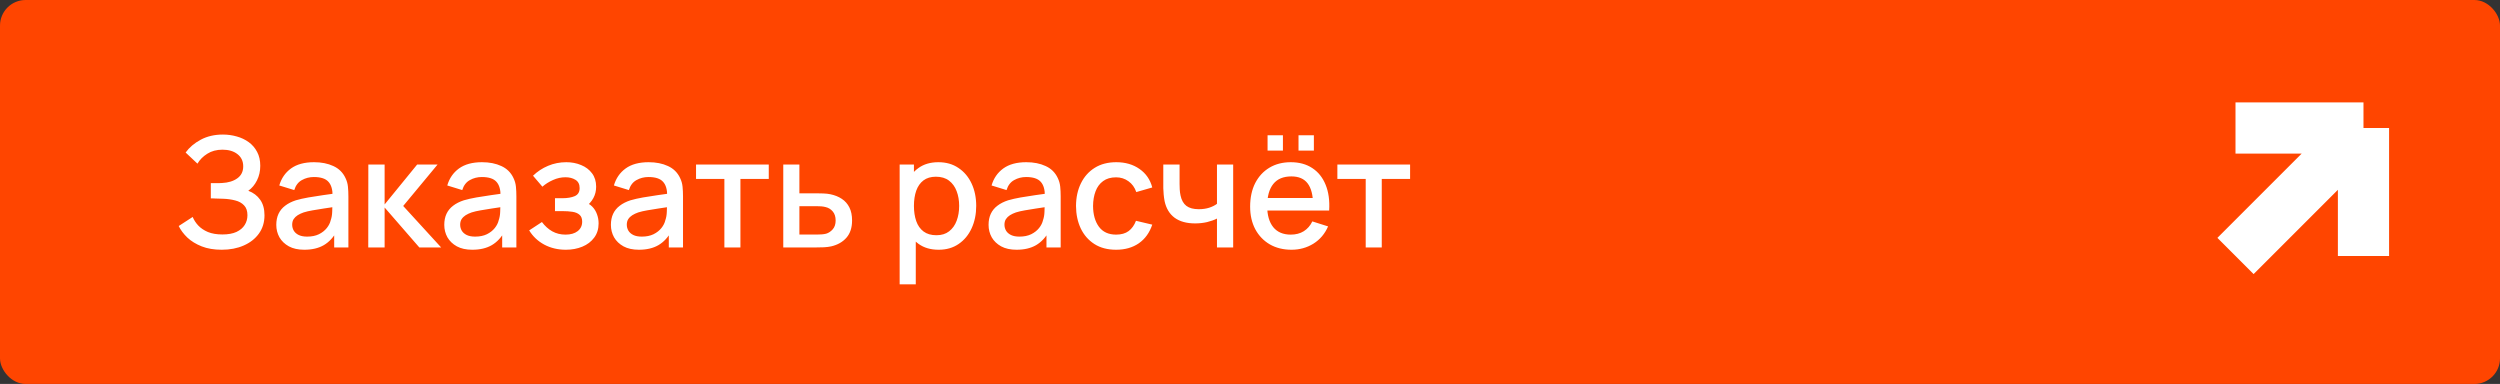
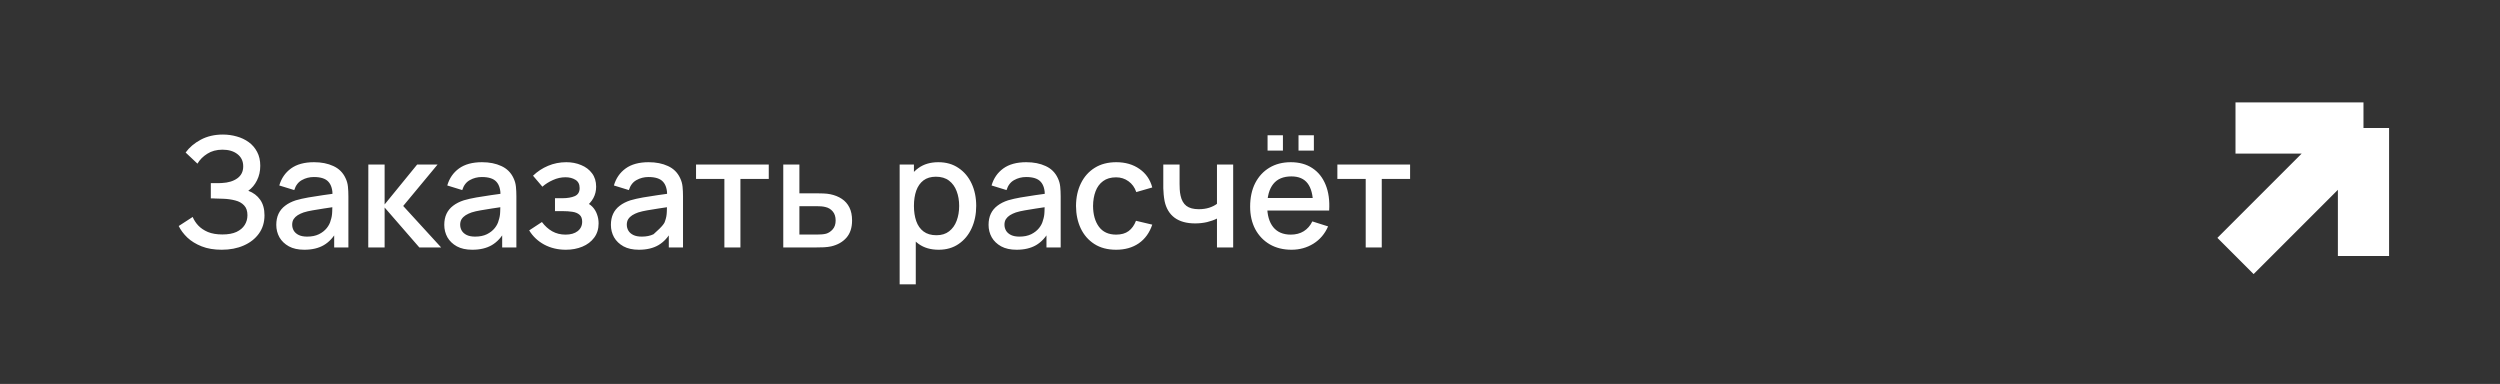
<svg xmlns="http://www.w3.org/2000/svg" width="293" height="45" viewBox="0 0 293 45" fill="none">
  <rect x="0" y="0" width="293" height="45" fill="#333333" stroke="none" />
-   <rect width="293" height="45" rx="3" fill="#FF4500" />
-   <path d="M25.985 29.27C25.085 29.27 24.302 29.138 23.636 28.874C22.97 28.61 22.412 28.268 21.962 27.848C21.518 27.422 21.179 26.969 20.945 26.489L22.583 25.427C22.727 25.781 22.943 26.114 23.231 26.426C23.525 26.738 23.903 26.993 24.365 27.191C24.833 27.383 25.4 27.479 26.066 27.479C26.732 27.479 27.281 27.38 27.713 27.182C28.145 26.978 28.466 26.708 28.676 26.372C28.892 26.03 29 25.646 29 25.22C29 24.722 28.868 24.338 28.604 24.068C28.346 23.792 28.001 23.6 27.569 23.492C27.137 23.378 26.669 23.312 26.165 23.294C25.745 23.282 25.442 23.273 25.256 23.267C25.07 23.255 24.944 23.249 24.878 23.249C24.818 23.249 24.761 23.249 24.707 23.249V21.467C24.773 21.467 24.887 21.467 25.049 21.467C25.217 21.467 25.391 21.467 25.571 21.467C25.751 21.461 25.898 21.455 26.012 21.449C26.756 21.413 27.356 21.23 27.812 20.9C28.274 20.57 28.505 20.102 28.505 19.496C28.505 18.89 28.28 18.413 27.83 18.065C27.386 17.717 26.801 17.543 26.075 17.543C25.385 17.543 24.791 17.702 24.293 18.02C23.795 18.332 23.411 18.719 23.141 19.181L21.755 17.876C22.187 17.276 22.778 16.775 23.528 16.373C24.278 15.971 25.145 15.77 26.129 15.77C26.687 15.77 27.227 15.845 27.749 15.995C28.271 16.139 28.739 16.361 29.153 16.661C29.567 16.961 29.894 17.342 30.134 17.804C30.38 18.26 30.503 18.803 30.503 19.433C30.503 20.063 30.374 20.633 30.116 21.143C29.864 21.653 29.525 22.058 29.099 22.358C29.693 22.58 30.158 22.931 30.494 23.411C30.83 23.885 30.998 24.491 30.998 25.229C30.998 26.057 30.779 26.774 30.341 27.38C29.909 27.98 29.315 28.445 28.559 28.775C27.809 29.105 26.951 29.27 25.985 29.27ZM35.666 29.27C34.946 29.27 34.343 29.138 33.857 28.874C33.371 28.604 33.002 28.25 32.75 27.812C32.504 27.368 32.381 26.882 32.381 26.354C32.381 25.862 32.468 25.43 32.642 25.058C32.816 24.686 33.074 24.371 33.416 24.113C33.758 23.849 34.178 23.636 34.676 23.474C35.108 23.348 35.597 23.237 36.143 23.141C36.689 23.045 37.262 22.955 37.862 22.871C38.468 22.787 39.068 22.703 39.662 22.619L38.978 22.997C38.99 22.235 38.828 21.671 38.492 21.305C38.162 20.933 37.592 20.747 36.782 20.747C36.272 20.747 35.804 20.867 35.378 21.107C34.952 21.341 34.655 21.731 34.487 22.277L32.732 21.737C32.972 20.903 33.428 20.24 34.1 19.748C34.778 19.256 35.678 19.01 36.8 19.01C37.67 19.01 38.426 19.16 39.068 19.46C39.716 19.754 40.19 20.222 40.49 20.864C40.646 21.182 40.742 21.518 40.778 21.872C40.814 22.226 40.832 22.607 40.832 23.015V29H39.167V26.777L39.491 27.065C39.089 27.809 38.576 28.364 37.952 28.73C37.334 29.09 36.572 29.27 35.666 29.27ZM35.999 27.731C36.533 27.731 36.992 27.638 37.376 27.452C37.76 27.26 38.069 27.017 38.303 26.723C38.537 26.429 38.69 26.123 38.762 25.805C38.864 25.517 38.921 25.193 38.933 24.833C38.951 24.473 38.96 24.185 38.96 23.969L39.572 24.194C38.978 24.284 38.438 24.365 37.952 24.437C37.466 24.509 37.025 24.581 36.629 24.653C36.239 24.719 35.891 24.8 35.585 24.896C35.327 24.986 35.096 25.094 34.892 25.22C34.694 25.346 34.535 25.499 34.415 25.679C34.301 25.859 34.244 26.078 34.244 26.336C34.244 26.588 34.307 26.822 34.433 27.038C34.559 27.248 34.751 27.416 35.009 27.542C35.267 27.668 35.597 27.731 35.999 27.731ZM43.16 29L43.169 19.28H45.077V23.96L48.893 19.28H51.287L47.255 24.14L51.701 29H49.145L45.077 24.32V29H43.16ZM55.354 29.27C54.634 29.27 54.031 29.138 53.545 28.874C53.059 28.604 52.69 28.25 52.438 27.812C52.192 27.368 52.069 26.882 52.069 26.354C52.069 25.862 52.156 25.43 52.33 25.058C52.504 24.686 52.762 24.371 53.104 24.113C53.446 23.849 53.866 23.636 54.364 23.474C54.796 23.348 55.285 23.237 55.831 23.141C56.377 23.045 56.95 22.955 57.55 22.871C58.156 22.787 58.756 22.703 59.35 22.619L58.666 22.997C58.678 22.235 58.516 21.671 58.18 21.305C57.85 20.933 57.28 20.747 56.47 20.747C55.96 20.747 55.492 20.867 55.066 21.107C54.64 21.341 54.343 21.731 54.175 22.277L52.42 21.737C52.66 20.903 53.116 20.24 53.788 19.748C54.466 19.256 55.366 19.01 56.488 19.01C57.358 19.01 58.114 19.16 58.756 19.46C59.404 19.754 59.878 20.222 60.178 20.864C60.334 21.182 60.43 21.518 60.466 21.872C60.502 22.226 60.52 22.607 60.52 23.015V29H58.855V26.777L59.179 27.065C58.777 27.809 58.264 28.364 57.64 28.73C57.022 29.09 56.26 29.27 55.354 29.27ZM55.687 27.731C56.221 27.731 56.68 27.638 57.064 27.452C57.448 27.26 57.757 27.017 57.991 26.723C58.225 26.429 58.378 26.123 58.45 25.805C58.552 25.517 58.609 25.193 58.621 24.833C58.639 24.473 58.648 24.185 58.648 23.969L59.26 24.194C58.666 24.284 58.126 24.365 57.64 24.437C57.154 24.509 56.713 24.581 56.317 24.653C55.927 24.719 55.579 24.8 55.273 24.896C55.015 24.986 54.784 25.094 54.58 25.22C54.382 25.346 54.223 25.499 54.103 25.679C53.989 25.859 53.932 26.078 53.932 26.336C53.932 26.588 53.995 26.822 54.121 27.038C54.247 27.248 54.439 27.416 54.697 27.542C54.955 27.668 55.285 27.731 55.687 27.731ZM66.322 29.27C65.38 29.27 64.534 29.069 63.784 28.667C63.04 28.265 62.452 27.71 62.02 27.002L63.514 26.021C63.862 26.489 64.264 26.852 64.72 27.11C65.182 27.368 65.701 27.497 66.277 27.497C66.877 27.497 67.351 27.362 67.699 27.092C68.053 26.816 68.23 26.447 68.23 25.985C68.23 25.619 68.128 25.349 67.924 25.175C67.726 24.995 67.45 24.878 67.096 24.824C66.748 24.77 66.352 24.743 65.908 24.743H65.044V23.231H65.908C66.496 23.231 66.979 23.15 67.357 22.988C67.741 22.82 67.933 22.505 67.933 22.043C67.933 21.593 67.768 21.269 67.438 21.071C67.114 20.873 66.727 20.774 66.277 20.774C65.773 20.774 65.284 20.882 64.81 21.098C64.336 21.308 63.922 21.569 63.568 21.881L62.47 20.594C62.986 20.096 63.574 19.709 64.234 19.433C64.9 19.151 65.614 19.01 66.376 19.01C67 19.01 67.576 19.121 68.104 19.343C68.638 19.559 69.064 19.88 69.382 20.306C69.706 20.732 69.868 21.257 69.868 21.881C69.868 22.367 69.76 22.811 69.544 23.213C69.328 23.615 68.998 23.981 68.554 24.311L68.5 23.672C68.866 23.786 69.172 23.969 69.418 24.221C69.664 24.473 69.847 24.77 69.967 25.112C70.093 25.448 70.156 25.805 70.156 26.183C70.156 26.837 69.982 27.395 69.634 27.857C69.292 28.319 68.83 28.67 68.248 28.91C67.666 29.15 67.024 29.27 66.322 29.27ZM74.883 29.27C74.163 29.27 73.56 29.138 73.074 28.874C72.588 28.604 72.219 28.25 71.967 27.812C71.721 27.368 71.598 26.882 71.598 26.354C71.598 25.862 71.685 25.43 71.859 25.058C72.033 24.686 72.291 24.371 72.633 24.113C72.975 23.849 73.395 23.636 73.893 23.474C74.325 23.348 74.814 23.237 75.36 23.141C75.906 23.045 76.479 22.955 77.079 22.871C77.685 22.787 78.285 22.703 78.879 22.619L78.195 22.997C78.207 22.235 78.045 21.671 77.709 21.305C77.379 20.933 76.809 20.747 75.999 20.747C75.489 20.747 75.021 20.867 74.595 21.107C74.169 21.341 73.872 21.731 73.704 22.277L71.949 21.737C72.189 20.903 72.645 20.24 73.317 19.748C73.995 19.256 74.895 19.01 76.017 19.01C76.887 19.01 77.643 19.16 78.285 19.46C78.933 19.754 79.407 20.222 79.707 20.864C79.863 21.182 79.959 21.518 79.995 21.872C80.031 22.226 80.049 22.607 80.049 23.015V29H78.384V26.777L78.708 27.065C78.306 27.809 77.793 28.364 77.169 28.73C76.551 29.09 75.789 29.27 74.883 29.27ZM75.216 27.731C75.75 27.731 76.209 27.638 76.593 27.452C76.977 27.26 77.286 27.017 77.52 26.723C77.754 26.429 77.907 26.123 77.979 25.805C78.081 25.517 78.138 25.193 78.15 24.833C78.168 24.473 78.177 24.185 78.177 23.969L78.789 24.194C78.195 24.284 77.655 24.365 77.169 24.437C76.683 24.509 76.242 24.581 75.846 24.653C75.456 24.719 75.108 24.8 74.802 24.896C74.544 24.986 74.313 25.094 74.109 25.22C73.911 25.346 73.752 25.499 73.632 25.679C73.518 25.859 73.461 26.078 73.461 26.336C73.461 26.588 73.524 26.822 73.65 27.038C73.776 27.248 73.968 27.416 74.226 27.542C74.484 27.668 74.814 27.731 75.216 27.731ZM84.897 29V20.972H81.576V19.28H90.099V20.972H86.778V29H84.897ZM91.799 29V19.28H93.689V22.655H95.606C95.882 22.655 96.176 22.661 96.488 22.673C96.806 22.685 97.079 22.715 97.307 22.763C97.829 22.871 98.279 23.051 98.657 23.303C99.041 23.555 99.338 23.891 99.548 24.311C99.758 24.725 99.863 25.235 99.863 25.841C99.863 26.687 99.641 27.362 99.197 27.866C98.759 28.364 98.165 28.7 97.415 28.874C97.175 28.928 96.89 28.964 96.56 28.982C96.236 28.994 95.939 29 95.669 29H91.799ZM93.689 27.488H95.777C95.927 27.488 96.098 27.482 96.29 27.47C96.482 27.458 96.659 27.431 96.821 27.389C97.109 27.305 97.367 27.134 97.595 26.876C97.823 26.618 97.937 26.273 97.937 25.841C97.937 25.397 97.823 25.043 97.595 24.779C97.373 24.515 97.091 24.344 96.749 24.266C96.587 24.224 96.422 24.197 96.254 24.185C96.086 24.173 95.927 24.167 95.777 24.167H93.689V27.488ZM110.011 29.27C109.081 29.27 108.301 29.045 107.671 28.595C107.041 28.139 106.564 27.524 106.24 26.75C105.916 25.976 105.754 25.103 105.754 24.131C105.754 23.159 105.913 22.286 106.231 21.512C106.555 20.738 107.029 20.129 107.653 19.685C108.283 19.235 109.057 19.01 109.975 19.01C110.887 19.01 111.673 19.235 112.333 19.685C112.999 20.129 113.512 20.738 113.872 21.512C114.232 22.28 114.412 23.153 114.412 24.131C114.412 25.103 114.232 25.979 113.872 26.759C113.518 27.533 113.011 28.145 112.351 28.595C111.697 29.045 110.917 29.27 110.011 29.27ZM105.439 33.32V19.28H107.113V26.273H107.329V33.32H105.439ZM109.75 27.569C110.35 27.569 110.845 27.416 111.235 27.11C111.631 26.804 111.925 26.393 112.117 25.877C112.315 25.355 112.414 24.773 112.414 24.131C112.414 23.495 112.315 22.919 112.117 22.403C111.925 21.887 111.628 21.476 111.226 21.17C110.824 20.864 110.311 20.711 109.687 20.711C109.099 20.711 108.613 20.855 108.229 21.143C107.851 21.431 107.569 21.833 107.383 22.349C107.203 22.865 107.113 23.459 107.113 24.131C107.113 24.803 107.203 25.397 107.383 25.913C107.563 26.429 107.848 26.834 108.238 27.128C108.628 27.422 109.132 27.569 109.75 27.569ZM119.145 29.27C118.425 29.27 117.822 29.138 117.336 28.874C116.85 28.604 116.481 28.25 116.229 27.812C115.983 27.368 115.86 26.882 115.86 26.354C115.86 25.862 115.947 25.43 116.121 25.058C116.295 24.686 116.553 24.371 116.895 24.113C117.237 23.849 117.657 23.636 118.155 23.474C118.587 23.348 119.076 23.237 119.622 23.141C120.168 23.045 120.741 22.955 121.341 22.871C121.947 22.787 122.547 22.703 123.141 22.619L122.457 22.997C122.469 22.235 122.307 21.671 121.971 21.305C121.641 20.933 121.071 20.747 120.261 20.747C119.751 20.747 119.283 20.867 118.857 21.107C118.431 21.341 118.134 21.731 117.966 22.277L116.211 21.737C116.451 20.903 116.907 20.24 117.579 19.748C118.257 19.256 119.157 19.01 120.279 19.01C121.149 19.01 121.905 19.16 122.547 19.46C123.195 19.754 123.669 20.222 123.969 20.864C124.125 21.182 124.221 21.518 124.257 21.872C124.293 22.226 124.311 22.607 124.311 23.015V29H122.646V26.777L122.97 27.065C122.568 27.809 122.055 28.364 121.431 28.73C120.813 29.09 120.051 29.27 119.145 29.27ZM119.478 27.731C120.012 27.731 120.471 27.638 120.855 27.452C121.239 27.26 121.548 27.017 121.782 26.723C122.016 26.429 122.169 26.123 122.241 25.805C122.343 25.517 122.4 25.193 122.412 24.833C122.43 24.473 122.439 24.185 122.439 23.969L123.051 24.194C122.457 24.284 121.917 24.365 121.431 24.437C120.945 24.509 120.504 24.581 120.108 24.653C119.718 24.719 119.37 24.8 119.064 24.896C118.806 24.986 118.575 25.094 118.371 25.22C118.173 25.346 118.014 25.499 117.894 25.679C117.78 25.859 117.723 26.078 117.723 26.336C117.723 26.588 117.786 26.822 117.912 27.038C118.038 27.248 118.23 27.416 118.488 27.542C118.746 27.668 119.076 27.731 119.478 27.731ZM130.806 29.27C129.81 29.27 128.964 29.048 128.268 28.604C127.572 28.16 127.038 27.551 126.666 26.777C126.3 26.003 126.114 25.124 126.108 24.14C126.114 23.138 126.306 22.253 126.684 21.485C127.062 20.711 127.602 20.105 128.304 19.667C129.006 19.229 129.849 19.01 130.833 19.01C131.895 19.01 132.801 19.274 133.551 19.802C134.307 20.33 134.805 21.053 135.045 21.971L133.173 22.511C132.987 21.965 132.681 21.542 132.255 21.242C131.835 20.936 131.352 20.783 130.806 20.783C130.188 20.783 129.681 20.93 129.285 21.224C128.889 21.512 128.595 21.908 128.403 22.412C128.211 22.916 128.112 23.492 128.106 24.14C128.112 25.142 128.34 25.952 128.79 26.57C129.246 27.188 129.918 27.497 130.806 27.497C131.412 27.497 131.901 27.359 132.273 27.083C132.651 26.801 132.939 26.399 133.137 25.877L135.045 26.327C134.727 27.275 134.202 28.004 133.47 28.514C132.738 29.018 131.85 29.27 130.806 29.27ZM142.629 29V25.616C142.299 25.784 141.912 25.922 141.468 26.03C141.024 26.132 140.556 26.183 140.064 26.183C139.068 26.183 138.267 25.961 137.661 25.517C137.061 25.067 136.671 24.419 136.491 23.573C136.443 23.321 136.407 23.063 136.383 22.799C136.359 22.529 136.344 22.283 136.338 22.061C136.338 21.839 136.338 21.674 136.338 21.566V19.28H138.246V21.566C138.246 21.722 138.252 21.929 138.264 22.187C138.276 22.439 138.309 22.685 138.363 22.925C138.477 23.465 138.705 23.867 139.047 24.131C139.389 24.389 139.872 24.518 140.496 24.518C140.946 24.518 141.351 24.461 141.711 24.347C142.077 24.227 142.383 24.074 142.629 23.888V19.28H144.528V29H142.629ZM152.186 17.651V15.851H153.986V17.651H152.186ZM148.559 17.651V15.851H150.359V17.651H148.559ZM151.367 29.27C150.401 29.27 149.552 29.06 148.82 28.64C148.094 28.214 147.527 27.623 147.119 26.867C146.717 26.105 146.516 25.223 146.516 24.221C146.516 23.159 146.714 22.238 147.11 21.458C147.512 20.678 148.07 20.075 148.784 19.649C149.498 19.223 150.329 19.01 151.277 19.01C152.267 19.01 153.11 19.241 153.806 19.703C154.502 20.159 155.021 20.81 155.363 21.656C155.711 22.502 155.849 23.507 155.777 24.671H153.896V23.987C153.884 22.859 153.668 22.025 153.248 21.485C152.834 20.945 152.201 20.675 151.349 20.675C150.407 20.675 149.699 20.972 149.225 21.566C148.751 22.16 148.514 23.018 148.514 24.14C148.514 25.208 148.751 26.036 149.225 26.624C149.699 27.206 150.383 27.497 151.277 27.497C151.865 27.497 152.372 27.365 152.798 27.101C153.23 26.831 153.566 26.447 153.806 25.949L155.651 26.534C155.273 27.404 154.7 28.079 153.932 28.559C153.164 29.033 152.309 29.27 151.367 29.27ZM147.902 24.671V23.204H154.841V24.671H147.902ZM160.061 29V20.972H156.74V19.28H165.263V20.972H161.942V29H160.061Z" fill="white" />
+   <path d="M25.985 29.27C25.085 29.27 24.302 29.138 23.636 28.874C22.97 28.61 22.412 28.268 21.962 27.848C21.518 27.422 21.179 26.969 20.945 26.489L22.583 25.427C22.727 25.781 22.943 26.114 23.231 26.426C23.525 26.738 23.903 26.993 24.365 27.191C24.833 27.383 25.4 27.479 26.066 27.479C26.732 27.479 27.281 27.38 27.713 27.182C28.145 26.978 28.466 26.708 28.676 26.372C28.892 26.03 29 25.646 29 25.22C29 24.722 28.868 24.338 28.604 24.068C28.346 23.792 28.001 23.6 27.569 23.492C27.137 23.378 26.669 23.312 26.165 23.294C25.745 23.282 25.442 23.273 25.256 23.267C25.07 23.255 24.944 23.249 24.878 23.249C24.818 23.249 24.761 23.249 24.707 23.249V21.467C24.773 21.467 24.887 21.467 25.049 21.467C25.217 21.467 25.391 21.467 25.571 21.467C25.751 21.461 25.898 21.455 26.012 21.449C26.756 21.413 27.356 21.23 27.812 20.9C28.274 20.57 28.505 20.102 28.505 19.496C28.505 18.89 28.28 18.413 27.83 18.065C27.386 17.717 26.801 17.543 26.075 17.543C25.385 17.543 24.791 17.702 24.293 18.02C23.795 18.332 23.411 18.719 23.141 19.181L21.755 17.876C22.187 17.276 22.778 16.775 23.528 16.373C24.278 15.971 25.145 15.77 26.129 15.77C26.687 15.77 27.227 15.845 27.749 15.995C28.271 16.139 28.739 16.361 29.153 16.661C29.567 16.961 29.894 17.342 30.134 17.804C30.38 18.26 30.503 18.803 30.503 19.433C30.503 20.063 30.374 20.633 30.116 21.143C29.864 21.653 29.525 22.058 29.099 22.358C29.693 22.58 30.158 22.931 30.494 23.411C30.83 23.885 30.998 24.491 30.998 25.229C30.998 26.057 30.779 26.774 30.341 27.38C29.909 27.98 29.315 28.445 28.559 28.775C27.809 29.105 26.951 29.27 25.985 29.27ZM35.666 29.27C34.946 29.27 34.343 29.138 33.857 28.874C33.371 28.604 33.002 28.25 32.75 27.812C32.504 27.368 32.381 26.882 32.381 26.354C32.381 25.862 32.468 25.43 32.642 25.058C32.816 24.686 33.074 24.371 33.416 24.113C33.758 23.849 34.178 23.636 34.676 23.474C35.108 23.348 35.597 23.237 36.143 23.141C36.689 23.045 37.262 22.955 37.862 22.871C38.468 22.787 39.068 22.703 39.662 22.619L38.978 22.997C38.99 22.235 38.828 21.671 38.492 21.305C38.162 20.933 37.592 20.747 36.782 20.747C36.272 20.747 35.804 20.867 35.378 21.107C34.952 21.341 34.655 21.731 34.487 22.277L32.732 21.737C32.972 20.903 33.428 20.24 34.1 19.748C34.778 19.256 35.678 19.01 36.8 19.01C37.67 19.01 38.426 19.16 39.068 19.46C39.716 19.754 40.19 20.222 40.49 20.864C40.646 21.182 40.742 21.518 40.778 21.872C40.814 22.226 40.832 22.607 40.832 23.015V29H39.167V26.777L39.491 27.065C39.089 27.809 38.576 28.364 37.952 28.73C37.334 29.09 36.572 29.27 35.666 29.27ZM35.999 27.731C36.533 27.731 36.992 27.638 37.376 27.452C37.76 27.26 38.069 27.017 38.303 26.723C38.537 26.429 38.69 26.123 38.762 25.805C38.864 25.517 38.921 25.193 38.933 24.833C38.951 24.473 38.96 24.185 38.96 23.969L39.572 24.194C38.978 24.284 38.438 24.365 37.952 24.437C37.466 24.509 37.025 24.581 36.629 24.653C36.239 24.719 35.891 24.8 35.585 24.896C35.327 24.986 35.096 25.094 34.892 25.22C34.694 25.346 34.535 25.499 34.415 25.679C34.301 25.859 34.244 26.078 34.244 26.336C34.244 26.588 34.307 26.822 34.433 27.038C34.559 27.248 34.751 27.416 35.009 27.542C35.267 27.668 35.597 27.731 35.999 27.731ZM43.16 29L43.169 19.28H45.077V23.96L48.893 19.28H51.287L47.255 24.14L51.701 29H49.145L45.077 24.32V29H43.16ZM55.354 29.27C54.634 29.27 54.031 29.138 53.545 28.874C53.059 28.604 52.69 28.25 52.438 27.812C52.192 27.368 52.069 26.882 52.069 26.354C52.069 25.862 52.156 25.43 52.33 25.058C52.504 24.686 52.762 24.371 53.104 24.113C53.446 23.849 53.866 23.636 54.364 23.474C54.796 23.348 55.285 23.237 55.831 23.141C56.377 23.045 56.95 22.955 57.55 22.871C58.156 22.787 58.756 22.703 59.35 22.619L58.666 22.997C58.678 22.235 58.516 21.671 58.18 21.305C57.85 20.933 57.28 20.747 56.47 20.747C55.96 20.747 55.492 20.867 55.066 21.107C54.64 21.341 54.343 21.731 54.175 22.277L52.42 21.737C52.66 20.903 53.116 20.24 53.788 19.748C54.466 19.256 55.366 19.01 56.488 19.01C57.358 19.01 58.114 19.16 58.756 19.46C59.404 19.754 59.878 20.222 60.178 20.864C60.334 21.182 60.43 21.518 60.466 21.872C60.502 22.226 60.52 22.607 60.52 23.015V29H58.855V26.777L59.179 27.065C58.777 27.809 58.264 28.364 57.64 28.73C57.022 29.09 56.26 29.27 55.354 29.27ZM55.687 27.731C56.221 27.731 56.68 27.638 57.064 27.452C57.448 27.26 57.757 27.017 57.991 26.723C58.225 26.429 58.378 26.123 58.45 25.805C58.552 25.517 58.609 25.193 58.621 24.833C58.639 24.473 58.648 24.185 58.648 23.969L59.26 24.194C58.666 24.284 58.126 24.365 57.64 24.437C57.154 24.509 56.713 24.581 56.317 24.653C55.927 24.719 55.579 24.8 55.273 24.896C55.015 24.986 54.784 25.094 54.58 25.22C54.382 25.346 54.223 25.499 54.103 25.679C53.989 25.859 53.932 26.078 53.932 26.336C53.932 26.588 53.995 26.822 54.121 27.038C54.247 27.248 54.439 27.416 54.697 27.542C54.955 27.668 55.285 27.731 55.687 27.731ZM66.322 29.27C65.38 29.27 64.534 29.069 63.784 28.667C63.04 28.265 62.452 27.71 62.02 27.002L63.514 26.021C63.862 26.489 64.264 26.852 64.72 27.11C65.182 27.368 65.701 27.497 66.277 27.497C66.877 27.497 67.351 27.362 67.699 27.092C68.053 26.816 68.23 26.447 68.23 25.985C68.23 25.619 68.128 25.349 67.924 25.175C67.726 24.995 67.45 24.878 67.096 24.824C66.748 24.77 66.352 24.743 65.908 24.743H65.044V23.231H65.908C66.496 23.231 66.979 23.15 67.357 22.988C67.741 22.82 67.933 22.505 67.933 22.043C67.933 21.593 67.768 21.269 67.438 21.071C67.114 20.873 66.727 20.774 66.277 20.774C65.773 20.774 65.284 20.882 64.81 21.098C64.336 21.308 63.922 21.569 63.568 21.881L62.47 20.594C62.986 20.096 63.574 19.709 64.234 19.433C64.9 19.151 65.614 19.01 66.376 19.01C67 19.01 67.576 19.121 68.104 19.343C68.638 19.559 69.064 19.88 69.382 20.306C69.706 20.732 69.868 21.257 69.868 21.881C69.868 22.367 69.76 22.811 69.544 23.213C69.328 23.615 68.998 23.981 68.554 24.311L68.5 23.672C68.866 23.786 69.172 23.969 69.418 24.221C69.664 24.473 69.847 24.77 69.967 25.112C70.093 25.448 70.156 25.805 70.156 26.183C70.156 26.837 69.982 27.395 69.634 27.857C69.292 28.319 68.83 28.67 68.248 28.91C67.666 29.15 67.024 29.27 66.322 29.27ZM74.883 29.27C74.163 29.27 73.56 29.138 73.074 28.874C72.588 28.604 72.219 28.25 71.967 27.812C71.721 27.368 71.598 26.882 71.598 26.354C71.598 25.862 71.685 25.43 71.859 25.058C72.033 24.686 72.291 24.371 72.633 24.113C72.975 23.849 73.395 23.636 73.893 23.474C74.325 23.348 74.814 23.237 75.36 23.141C75.906 23.045 76.479 22.955 77.079 22.871C77.685 22.787 78.285 22.703 78.879 22.619L78.195 22.997C78.207 22.235 78.045 21.671 77.709 21.305C77.379 20.933 76.809 20.747 75.999 20.747C75.489 20.747 75.021 20.867 74.595 21.107C74.169 21.341 73.872 21.731 73.704 22.277L71.949 21.737C72.189 20.903 72.645 20.24 73.317 19.748C73.995 19.256 74.895 19.01 76.017 19.01C76.887 19.01 77.643 19.16 78.285 19.46C78.933 19.754 79.407 20.222 79.707 20.864C79.863 21.182 79.959 21.518 79.995 21.872C80.031 22.226 80.049 22.607 80.049 23.015V29H78.384V26.777L78.708 27.065C78.306 27.809 77.793 28.364 77.169 28.73C76.551 29.09 75.789 29.27 74.883 29.27ZM75.216 27.731C75.75 27.731 76.209 27.638 76.593 27.452C77.754 26.429 77.907 26.123 77.979 25.805C78.081 25.517 78.138 25.193 78.15 24.833C78.168 24.473 78.177 24.185 78.177 23.969L78.789 24.194C78.195 24.284 77.655 24.365 77.169 24.437C76.683 24.509 76.242 24.581 75.846 24.653C75.456 24.719 75.108 24.8 74.802 24.896C74.544 24.986 74.313 25.094 74.109 25.22C73.911 25.346 73.752 25.499 73.632 25.679C73.518 25.859 73.461 26.078 73.461 26.336C73.461 26.588 73.524 26.822 73.65 27.038C73.776 27.248 73.968 27.416 74.226 27.542C74.484 27.668 74.814 27.731 75.216 27.731ZM84.897 29V20.972H81.576V19.28H90.099V20.972H86.778V29H84.897ZM91.799 29V19.28H93.689V22.655H95.606C95.882 22.655 96.176 22.661 96.488 22.673C96.806 22.685 97.079 22.715 97.307 22.763C97.829 22.871 98.279 23.051 98.657 23.303C99.041 23.555 99.338 23.891 99.548 24.311C99.758 24.725 99.863 25.235 99.863 25.841C99.863 26.687 99.641 27.362 99.197 27.866C98.759 28.364 98.165 28.7 97.415 28.874C97.175 28.928 96.89 28.964 96.56 28.982C96.236 28.994 95.939 29 95.669 29H91.799ZM93.689 27.488H95.777C95.927 27.488 96.098 27.482 96.29 27.47C96.482 27.458 96.659 27.431 96.821 27.389C97.109 27.305 97.367 27.134 97.595 26.876C97.823 26.618 97.937 26.273 97.937 25.841C97.937 25.397 97.823 25.043 97.595 24.779C97.373 24.515 97.091 24.344 96.749 24.266C96.587 24.224 96.422 24.197 96.254 24.185C96.086 24.173 95.927 24.167 95.777 24.167H93.689V27.488ZM110.011 29.27C109.081 29.27 108.301 29.045 107.671 28.595C107.041 28.139 106.564 27.524 106.24 26.75C105.916 25.976 105.754 25.103 105.754 24.131C105.754 23.159 105.913 22.286 106.231 21.512C106.555 20.738 107.029 20.129 107.653 19.685C108.283 19.235 109.057 19.01 109.975 19.01C110.887 19.01 111.673 19.235 112.333 19.685C112.999 20.129 113.512 20.738 113.872 21.512C114.232 22.28 114.412 23.153 114.412 24.131C114.412 25.103 114.232 25.979 113.872 26.759C113.518 27.533 113.011 28.145 112.351 28.595C111.697 29.045 110.917 29.27 110.011 29.27ZM105.439 33.32V19.28H107.113V26.273H107.329V33.32H105.439ZM109.75 27.569C110.35 27.569 110.845 27.416 111.235 27.11C111.631 26.804 111.925 26.393 112.117 25.877C112.315 25.355 112.414 24.773 112.414 24.131C112.414 23.495 112.315 22.919 112.117 22.403C111.925 21.887 111.628 21.476 111.226 21.17C110.824 20.864 110.311 20.711 109.687 20.711C109.099 20.711 108.613 20.855 108.229 21.143C107.851 21.431 107.569 21.833 107.383 22.349C107.203 22.865 107.113 23.459 107.113 24.131C107.113 24.803 107.203 25.397 107.383 25.913C107.563 26.429 107.848 26.834 108.238 27.128C108.628 27.422 109.132 27.569 109.75 27.569ZM119.145 29.27C118.425 29.27 117.822 29.138 117.336 28.874C116.85 28.604 116.481 28.25 116.229 27.812C115.983 27.368 115.86 26.882 115.86 26.354C115.86 25.862 115.947 25.43 116.121 25.058C116.295 24.686 116.553 24.371 116.895 24.113C117.237 23.849 117.657 23.636 118.155 23.474C118.587 23.348 119.076 23.237 119.622 23.141C120.168 23.045 120.741 22.955 121.341 22.871C121.947 22.787 122.547 22.703 123.141 22.619L122.457 22.997C122.469 22.235 122.307 21.671 121.971 21.305C121.641 20.933 121.071 20.747 120.261 20.747C119.751 20.747 119.283 20.867 118.857 21.107C118.431 21.341 118.134 21.731 117.966 22.277L116.211 21.737C116.451 20.903 116.907 20.24 117.579 19.748C118.257 19.256 119.157 19.01 120.279 19.01C121.149 19.01 121.905 19.16 122.547 19.46C123.195 19.754 123.669 20.222 123.969 20.864C124.125 21.182 124.221 21.518 124.257 21.872C124.293 22.226 124.311 22.607 124.311 23.015V29H122.646V26.777L122.97 27.065C122.568 27.809 122.055 28.364 121.431 28.73C120.813 29.09 120.051 29.27 119.145 29.27ZM119.478 27.731C120.012 27.731 120.471 27.638 120.855 27.452C121.239 27.26 121.548 27.017 121.782 26.723C122.016 26.429 122.169 26.123 122.241 25.805C122.343 25.517 122.4 25.193 122.412 24.833C122.43 24.473 122.439 24.185 122.439 23.969L123.051 24.194C122.457 24.284 121.917 24.365 121.431 24.437C120.945 24.509 120.504 24.581 120.108 24.653C119.718 24.719 119.37 24.8 119.064 24.896C118.806 24.986 118.575 25.094 118.371 25.22C118.173 25.346 118.014 25.499 117.894 25.679C117.78 25.859 117.723 26.078 117.723 26.336C117.723 26.588 117.786 26.822 117.912 27.038C118.038 27.248 118.23 27.416 118.488 27.542C118.746 27.668 119.076 27.731 119.478 27.731ZM130.806 29.27C129.81 29.27 128.964 29.048 128.268 28.604C127.572 28.16 127.038 27.551 126.666 26.777C126.3 26.003 126.114 25.124 126.108 24.14C126.114 23.138 126.306 22.253 126.684 21.485C127.062 20.711 127.602 20.105 128.304 19.667C129.006 19.229 129.849 19.01 130.833 19.01C131.895 19.01 132.801 19.274 133.551 19.802C134.307 20.33 134.805 21.053 135.045 21.971L133.173 22.511C132.987 21.965 132.681 21.542 132.255 21.242C131.835 20.936 131.352 20.783 130.806 20.783C130.188 20.783 129.681 20.93 129.285 21.224C128.889 21.512 128.595 21.908 128.403 22.412C128.211 22.916 128.112 23.492 128.106 24.14C128.112 25.142 128.34 25.952 128.79 26.57C129.246 27.188 129.918 27.497 130.806 27.497C131.412 27.497 131.901 27.359 132.273 27.083C132.651 26.801 132.939 26.399 133.137 25.877L135.045 26.327C134.727 27.275 134.202 28.004 133.47 28.514C132.738 29.018 131.85 29.27 130.806 29.27ZM142.629 29V25.616C142.299 25.784 141.912 25.922 141.468 26.03C141.024 26.132 140.556 26.183 140.064 26.183C139.068 26.183 138.267 25.961 137.661 25.517C137.061 25.067 136.671 24.419 136.491 23.573C136.443 23.321 136.407 23.063 136.383 22.799C136.359 22.529 136.344 22.283 136.338 22.061C136.338 21.839 136.338 21.674 136.338 21.566V19.28H138.246V21.566C138.246 21.722 138.252 21.929 138.264 22.187C138.276 22.439 138.309 22.685 138.363 22.925C138.477 23.465 138.705 23.867 139.047 24.131C139.389 24.389 139.872 24.518 140.496 24.518C140.946 24.518 141.351 24.461 141.711 24.347C142.077 24.227 142.383 24.074 142.629 23.888V19.28H144.528V29H142.629ZM152.186 17.651V15.851H153.986V17.651H152.186ZM148.559 17.651V15.851H150.359V17.651H148.559ZM151.367 29.27C150.401 29.27 149.552 29.06 148.82 28.64C148.094 28.214 147.527 27.623 147.119 26.867C146.717 26.105 146.516 25.223 146.516 24.221C146.516 23.159 146.714 22.238 147.11 21.458C147.512 20.678 148.07 20.075 148.784 19.649C149.498 19.223 150.329 19.01 151.277 19.01C152.267 19.01 153.11 19.241 153.806 19.703C154.502 20.159 155.021 20.81 155.363 21.656C155.711 22.502 155.849 23.507 155.777 24.671H153.896V23.987C153.884 22.859 153.668 22.025 153.248 21.485C152.834 20.945 152.201 20.675 151.349 20.675C150.407 20.675 149.699 20.972 149.225 21.566C148.751 22.16 148.514 23.018 148.514 24.14C148.514 25.208 148.751 26.036 149.225 26.624C149.699 27.206 150.383 27.497 151.277 27.497C151.865 27.497 152.372 27.365 152.798 27.101C153.23 26.831 153.566 26.447 153.806 25.949L155.651 26.534C155.273 27.404 154.7 28.079 153.932 28.559C153.164 29.033 152.309 29.27 151.367 29.27ZM147.902 24.671V23.204H154.841V24.671H147.902ZM160.061 29V20.972H156.74V19.28H165.263V20.972H161.942V29H160.061Z" fill="white" />
  <path d="M262 15H277M277 15V30M277 15L262 30" stroke="white" stroke-width="6" />
</svg>